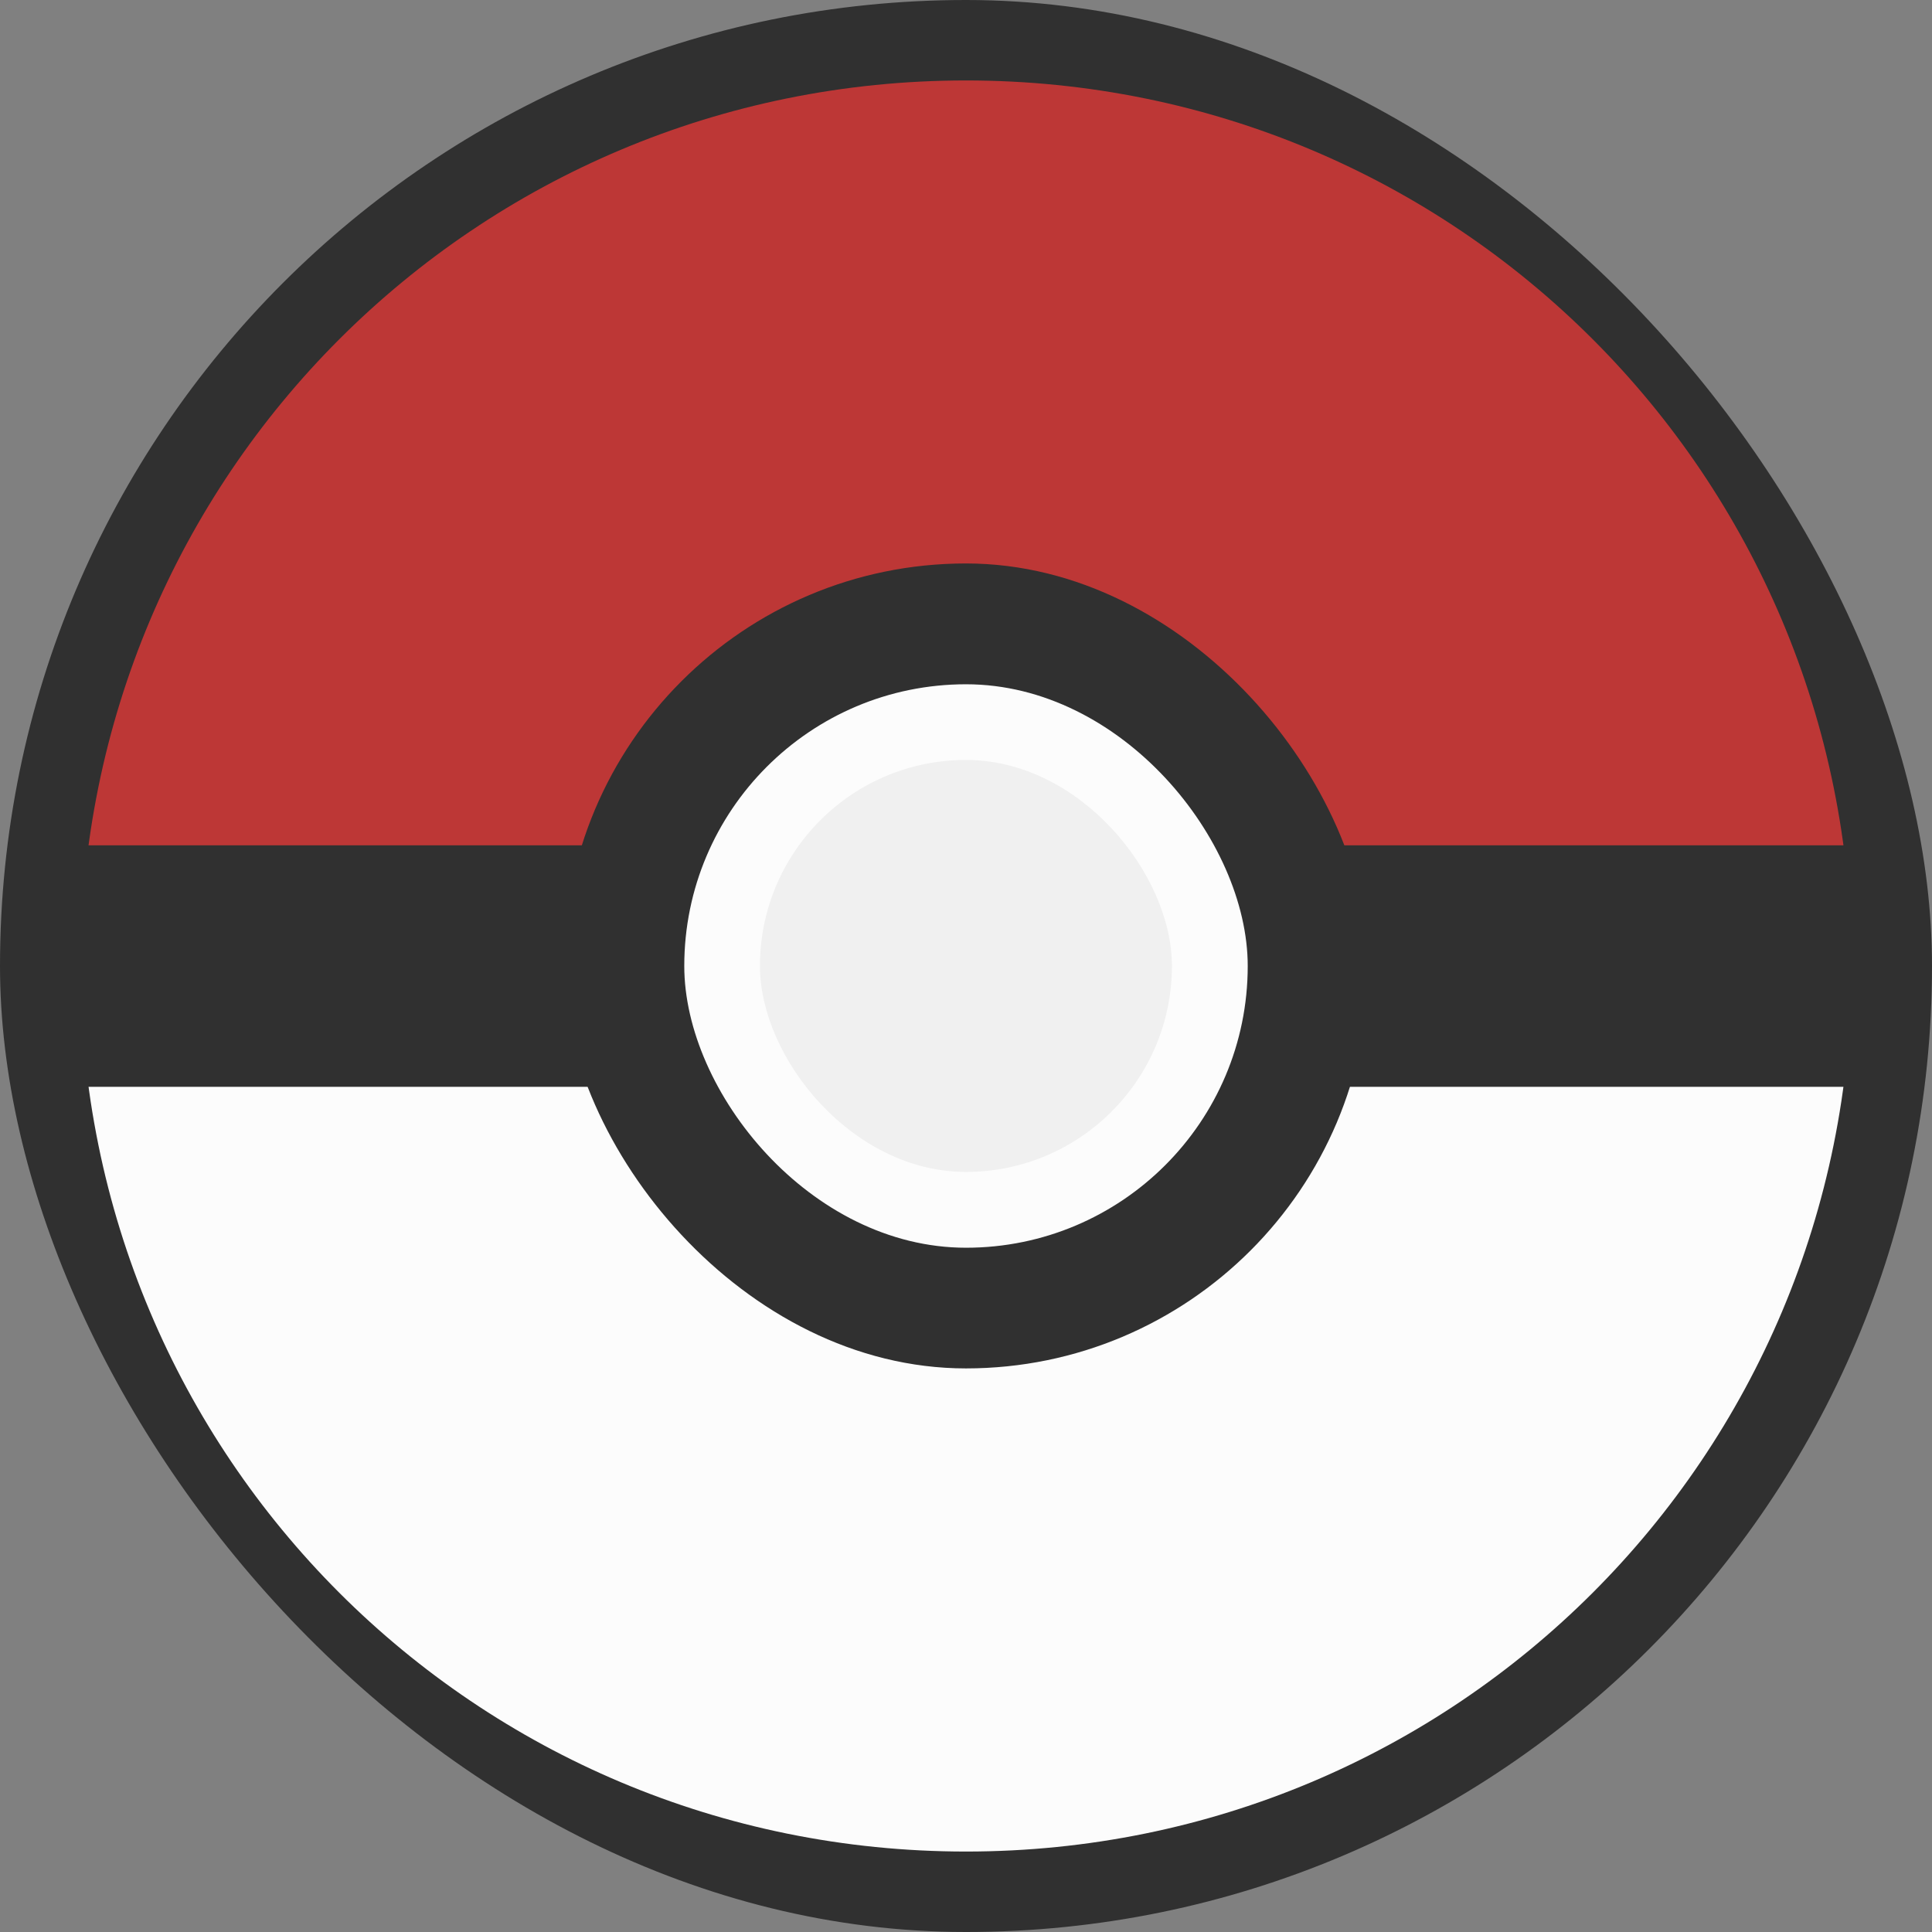
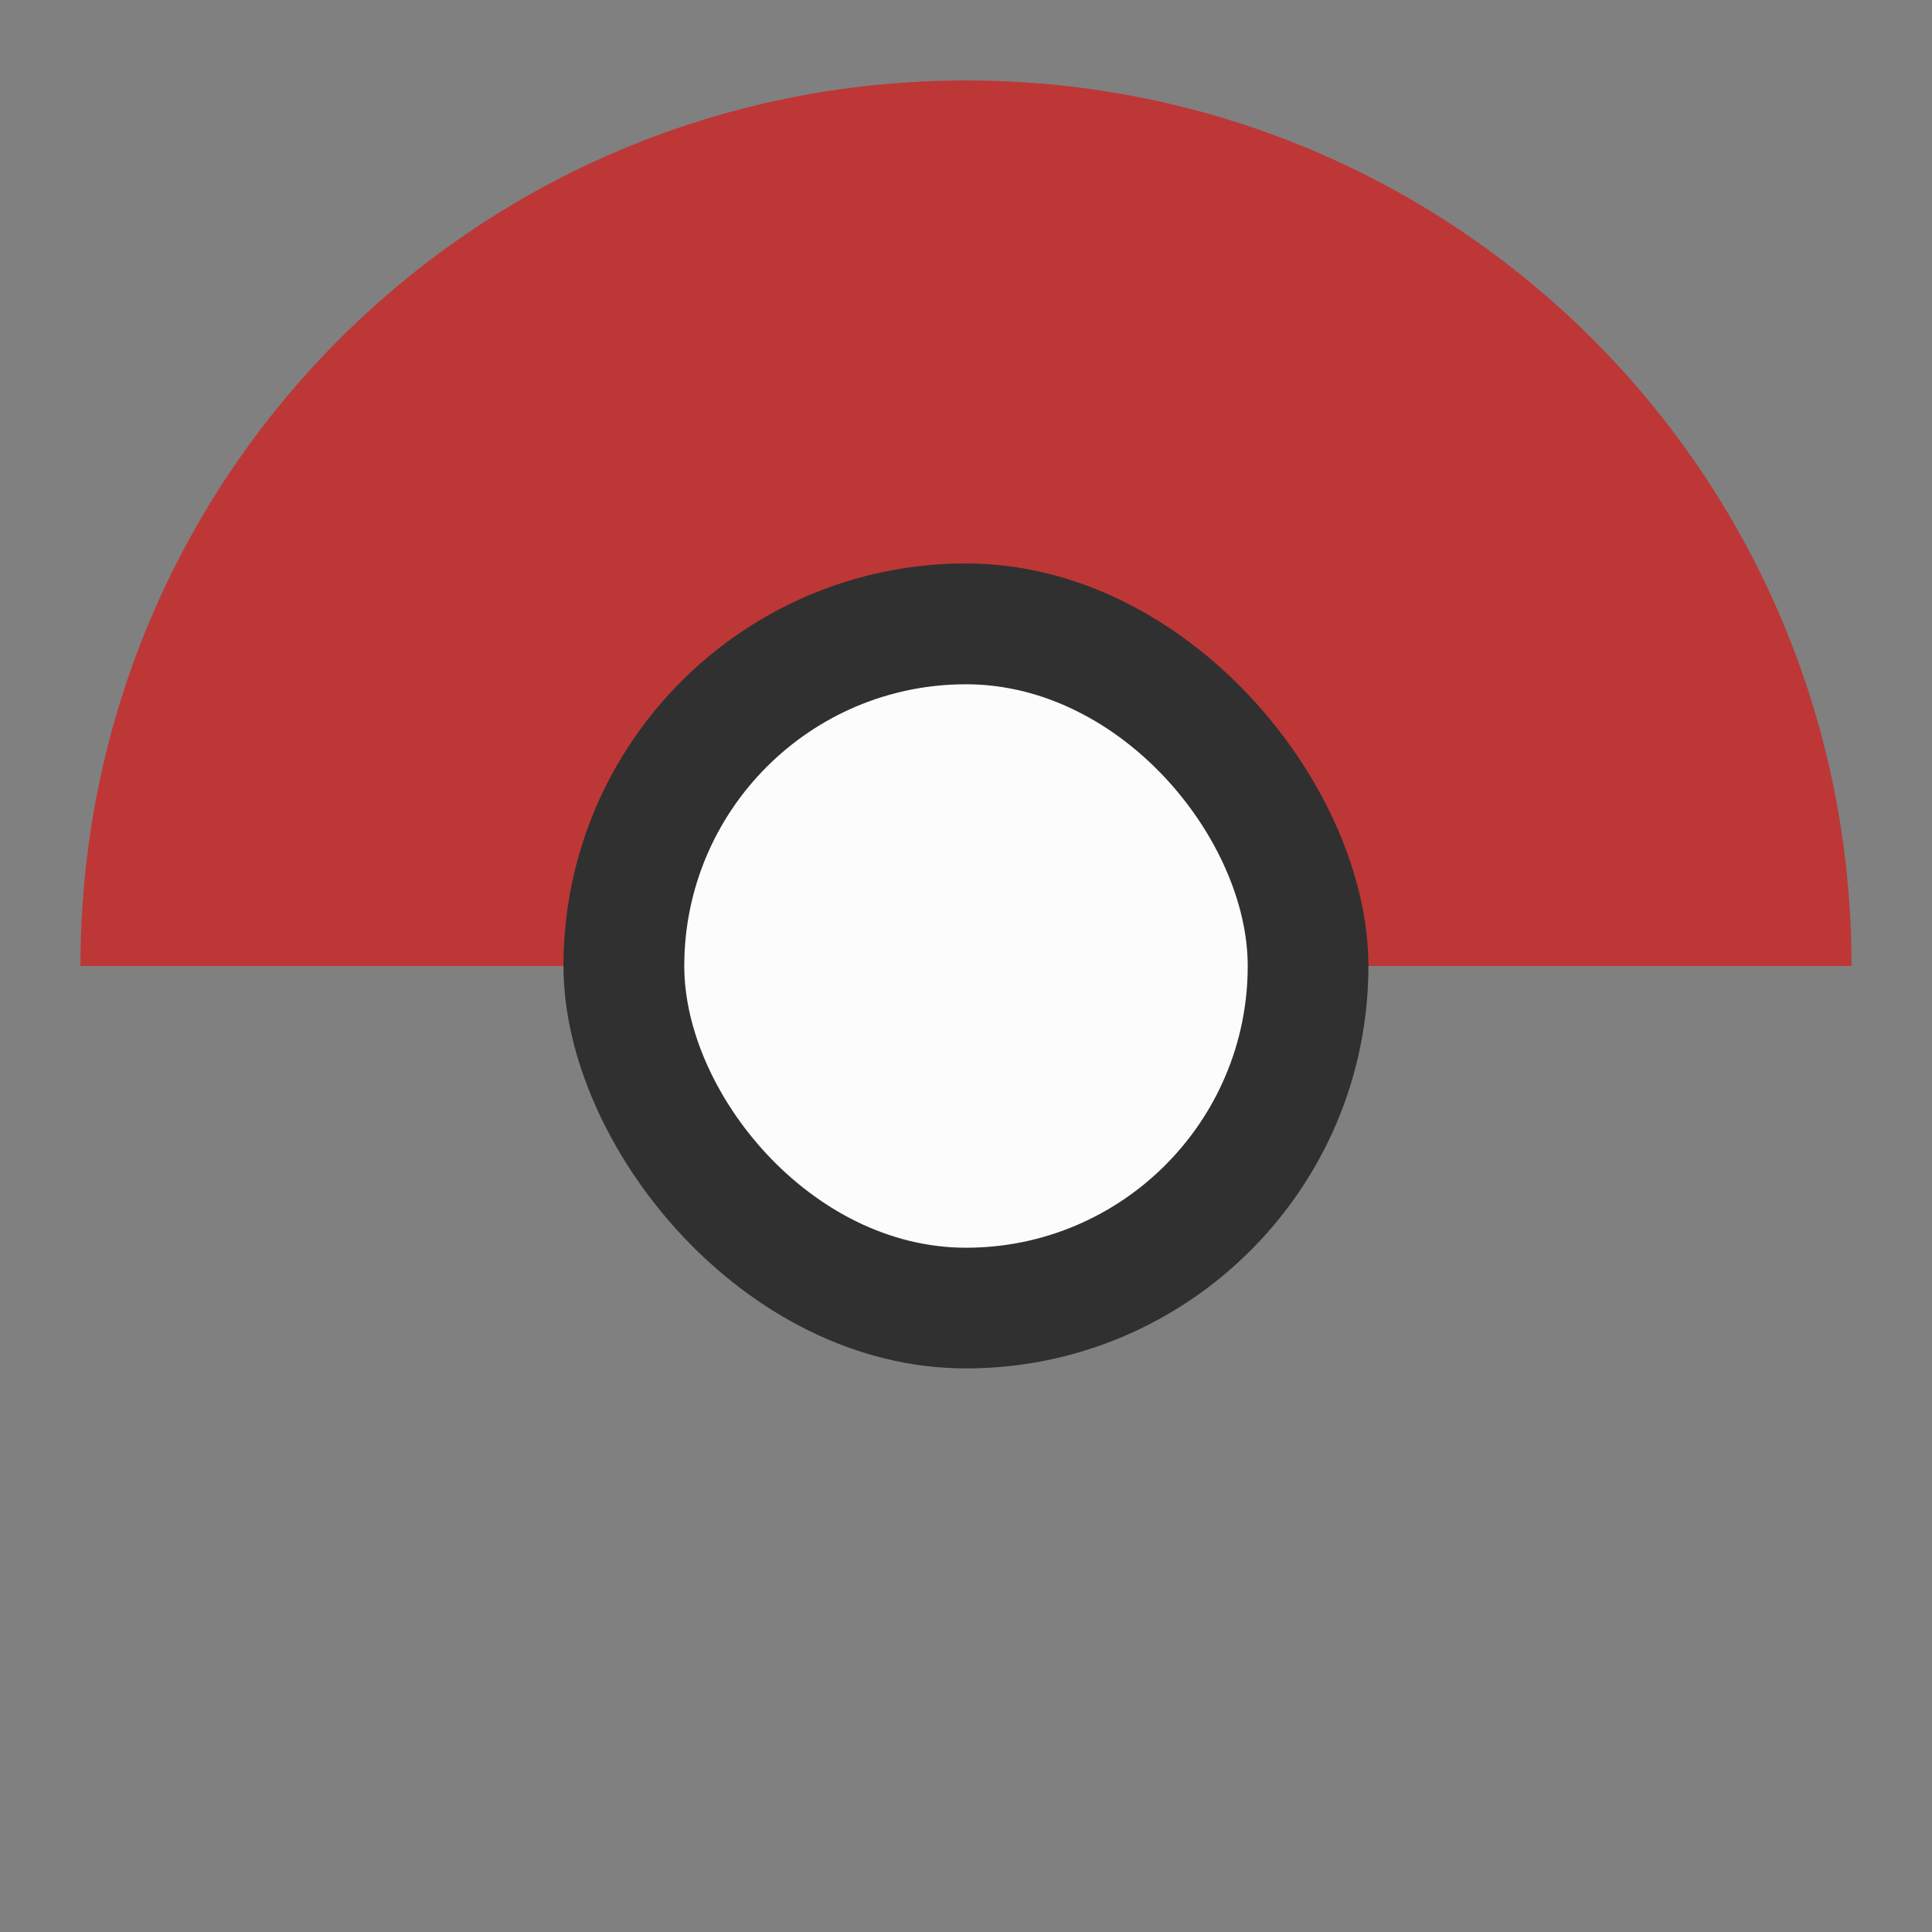
<svg xmlns="http://www.w3.org/2000/svg" xmlns:ns1="http://sodipodi.sourceforge.net/DTD/sodipodi-0.dtd" xmlns:ns2="http://www.inkscape.org/namespaces/inkscape" width="55" height="55" viewBox="0 0 14.552 14.552" version="1.1" id="svg8" ns1:docname="search.svg" ns2:version="1.0.2 (e86c870879, 2021-01-15, custom)">
  <rect x="0" y="0" width="14.552" height="14.552" fill="#808080" stroke="none" />
  <defs id="defs2" />
  <ns1:namedview id="base" pagecolor="#ffffff" bordercolor="#666666" borderopacity="1.0" ns2:pageopacity="0.0" ns2:pageshadow="2" ns2:zoom="4" ns2:cx="76.068064" ns2:cy="28.259761" ns2:document-units="px" ns2:current-layer="layer1" ns2:document-rotation="0" showgrid="false" units="px" showguides="false" ns2:guide-bbox="true" ns2:window-width="1440" ns2:window-height="847" ns2:window-x="1352" ns2:window-y="-8" ns2:window-maximized="1">
    <ns1:guide position="60.193,104.923" orientation="0,-1" id="guide873" />
    <ns1:guide position="74.745,119.475" orientation="0,-1" id="guide877" />
    <ns1:guide position="60.193,119.475" orientation="1,0" id="guide879" />
    <ns1:guide position="74.745,104.923" orientation="1,0" id="guide881" />
    <ns1:guide position="67.469,112.199" orientation="0,-1" id="guide900" />
    <ns1:guide position="67.469,112.199" orientation="1,0" id="guide902" />
    <ns1:guide position="70.776,115.506" orientation="0,-1" id="guide1005" />
    <ns1:guide position="64.161,108.891" orientation="0,-1" id="guide1007" />
    <ns1:guide position="64.161,115.506" orientation="1,0" id="guide1009" />
    <ns1:guide position="70.776,108.891" orientation="1,0" id="guide1011" />
  </ns1:namedview>
  <g ns2:label="Capa 1" ns2:groupmode="layer" id="layer1">
-     <rect style="opacity:0.997;fill:#303030;fill-opacity:1;stroke-width:4.59;stroke-linecap:round;stroke-opacity:0.232" id="rect963-0" width="14.552" height="14.552" x="-3.9368081e-07" y="4.2011351e-07" ry="7.276" />
    <path id="rect869" style="opacity:0.997;fill:#bd3736;fill-opacity:1;stroke-width:1.003;stroke-linecap:round;stroke-opacity:0.232" d="m 0.606,7.276 c 0,-3.695 2.975,-6.67 6.67,-6.67 3.695,0 6.67,2.975 6.67,6.67 z" />
-     <path id="rect869-8" style="opacity:0.997;fill:#fcfcfc;fill-opacity:1;stroke-width:1.003;stroke-linecap:round;stroke-opacity:0.232" d="m 0.606,7.276 c 0,3.695 2.975,6.67 6.67,6.67 3.695,0 6.67,-2.975 6.67,-6.67 z" />
-     <rect style="opacity:0.997;fill:#303030;fill-opacity:1;stroke-width:1.038;stroke-linecap:round;stroke-opacity:0.232" id="rect1033" width="14.131" height="1.819" x="0.211" y="6.367" ry="0" />
    <rect style="opacity:0.997;fill:#303030;fill-opacity:1;stroke-width:1.913;stroke-linecap:round;stroke-opacity:0.232" id="rect963-0-4" width="6.063" height="6.063" x="4.244" y="4.244" ry="3.032" />
    <rect style="opacity:0.997;fill:#fcfcfc;fill-opacity:1;stroke-width:1.339;stroke-linecap:round;stroke-opacity:0.232" id="rect963-0-4-0" width="4.244" height="4.244" x="5.154" y="5.154" ry="2.122" />
-     <rect style="opacity:0.997;fill:#f0f0f0;fill-opacity:1;stroke-width:0.979;stroke-linecap:round;stroke-opacity:0.232" id="rect963-0-4-0-7" width="3.103" height="3.103" x="5.724" y="5.724" ry="1.552" />
  </g>
</svg>